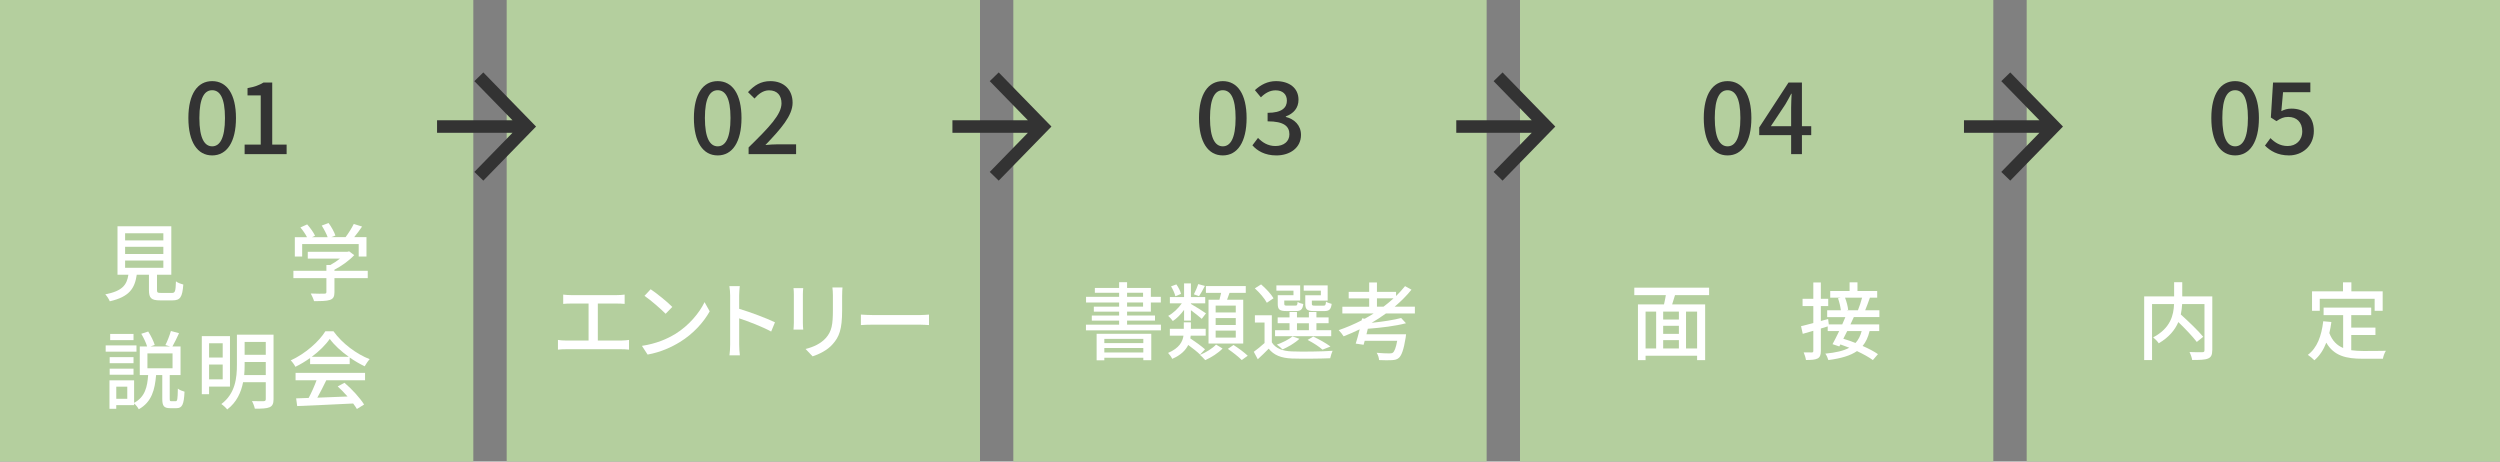
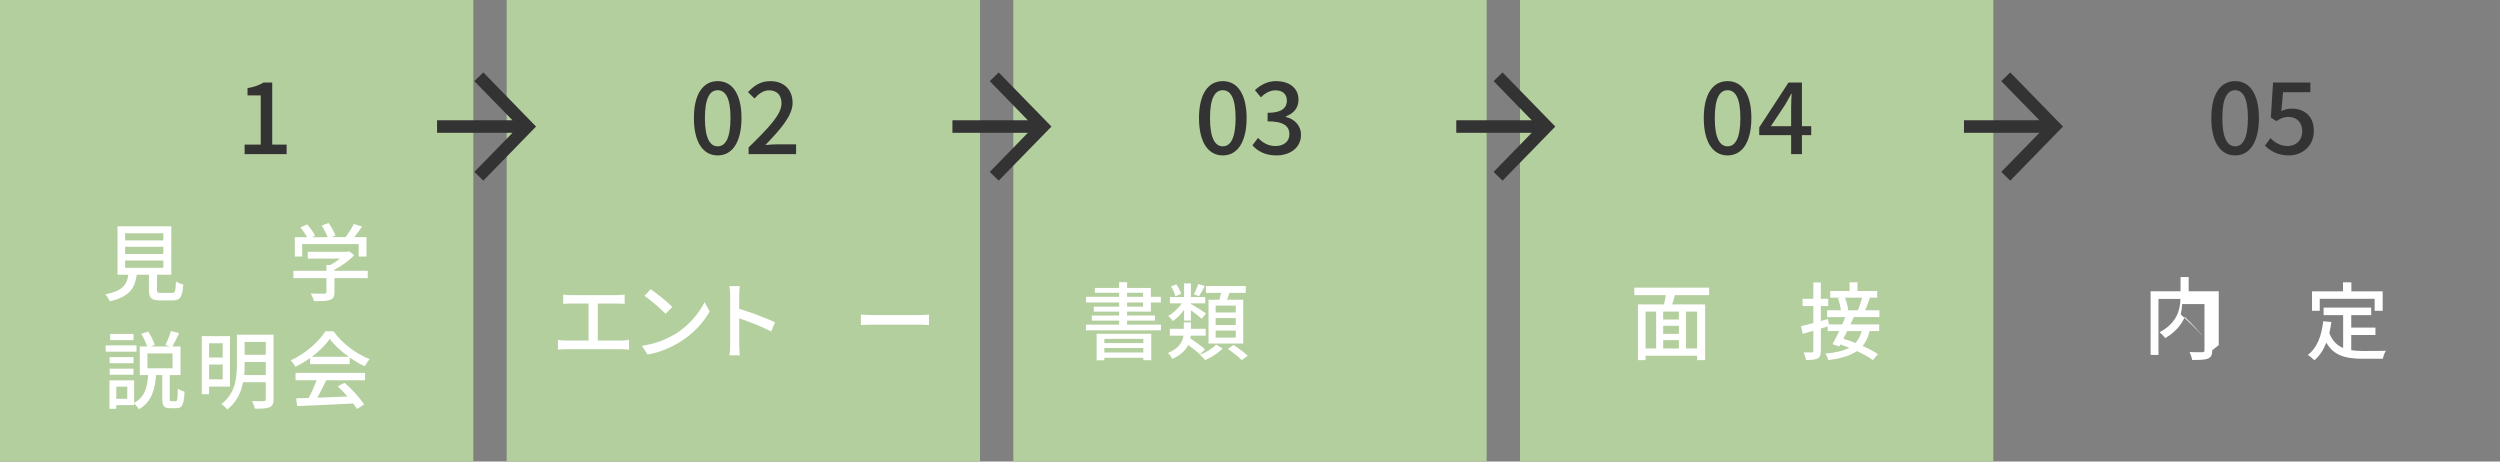
<svg xmlns="http://www.w3.org/2000/svg" id="_レイヤー_2" viewBox="0 0 1000 184.61">
  <rect x="0" y="0" width="1000" height="184.61" fill="#808080" stroke="none" />
  <defs>
    <style>.cls-1{fill:#fff;}.cls-2{fill:#333;}.cls-3{fill:#b4cf9e;}</style>
  </defs>
  <g id="_レイヤー_1-2">
    <rect class="cls-3" width="189.33" height="184.61" />
    <rect class="cls-3" x="202.67" width="189.33" height="184.61" />
    <rect class="cls-3" x="405.33" width="189.33" height="184.61" />
    <rect class="cls-3" x="608" width="189.33" height="184.61" />
-     <rect class="cls-3" x="810.67" width="189.33" height="184.61" />
    <path class="cls-1" d="m68.72,117.18c1.32,0,1.52-.54,1.66-4.64.68.57,2.07,1.05,2.94,1.28-.37,5.08-1.25,6.33-4.3,6.33h-5.01c-3.55,0-4.43-.95-4.43-4.13v-6.13h-4.88c-.78,5.38-2.88,8.83-10.79,10.63-.31-.81-1.15-2.13-1.79-2.78,6.94-1.35,8.6-3.83,9.24-7.85h-4.36v-19.39h21.52v19.39h-5.72v6.13c0,1.02.24,1.15,1.59,1.15h4.33Zm-18.68-21.02h15.3v-2.84h-15.3v2.84Zm0,5.45h15.3v-2.88h-15.3v2.88Zm0,5.52h15.3v-2.91h-15.3v2.91Z" />
    <path class="cls-1" d="m147.11,111.25h-13.33v5.65c0,1.73-.44,2.61-1.83,3.08-1.39.44-3.38.47-6.33.47-.24-.88-.85-2.17-1.32-3.05,2.37.1,4.74.1,5.41.07.68-.03.85-.17.85-.68v-5.55h-13.2v-2.91h13.2v-2.34h1.59c1.32-.71,2.67-1.62,3.82-2.54h-12.86v-2.74h15.87l.68-.17,2.03,1.52c-2.03,2.17-5.01,4.33-7.92,5.82v.44h13.33v2.91Zm-26.23-8.63h-2.95v-7.75h4.87c-.61-1.22-1.66-2.74-2.64-3.89l2.71-1.22c1.22,1.35,2.57,3.25,3.15,4.53l-1.22.58h6.26c-.47-1.35-1.46-3.21-2.37-4.64l2.74-1.02c1.15,1.52,2.3,3.66,2.74,5.01l-1.66.64h5.72c1.18-1.56,2.51-3.69,3.28-5.28l3.32,1.05c-.98,1.46-2.1,2.95-3.15,4.23h4.91v7.75h-3.11v-4.97h-22.61v4.97Z" />
    <path class="cls-1" d="m54.59,140.66h-12.32v-2.5h12.32v2.5Zm15.67,19.83c.68,0,.81-.68.88-5.04.64.54,1.9,1.02,2.67,1.22-.24,5.25-.98,6.6-3.21,6.6h-2.54c-2.57,0-3.15-.95-3.15-3.82v-9.41h-2.47c-.51,5.82-1.69,10.73-6.94,13.67-.34-.71-1.18-1.79-1.86-2.34v.68h-7.14v1.46h-2.71v-11.37h9.85v9c4.43-2.37,5.28-6.43,5.62-11.1h-3.35v-11.44h2.94c-.44-1.49-1.42-3.55-2.34-5.08l2.77-.91c1.08,1.66,2.17,3.89,2.61,5.38l-1.73.61h7.89l-1.89-.58c.78-1.49,1.72-3.93,2.2-5.62l3.25.88c-.88,1.89-1.83,3.93-2.64,5.31h3.25v11.44h-4.33v9.38c0,.95.07,1.08.68,1.08h1.69Zm-16.85-15.2h-9.54v-2.44h9.54v2.44Zm-9.54,2.17h9.54v2.44h-9.54v-2.44Zm9.54-11.41h-9.34v-2.47h9.34v2.47Zm-2.5,18.61h-4.4v4.87h4.4v-4.87Zm8.06-7.34h10.05v-5.96h-10.05v5.96Z" />
    <path class="cls-1" d="m83.63,154.64v3.05h-2.91v-23.25h11.27v20.21h-8.36Zm0-11.64h5.45v-5.69h-5.45v5.69Zm5.45,2.81h-5.45v5.92h5.45v-5.92Zm20.34,13.88c0,1.76-.44,2.71-1.59,3.21-1.18.51-3.05.58-5.89.58-.17-.85-.68-2.23-1.15-3.04,2.03.07,4.1.03,4.71.03.57-.03.81-.24.81-.81v-6.77h-9.07c-.78,3.99-2.54,8.02-6.36,10.9-.44-.64-1.66-1.73-2.34-2.17,5.65-4.23,6.23-10.56,6.23-15.74v-12.01h14.65v25.82Zm-3.11-9.68v-5.21h-8.46v1.12c0,1.29-.03,2.67-.17,4.1h8.63Zm-8.46-8.09h8.46v-5.15h-8.46v5.15Z" />
    <path class="cls-1" d="m124.05,143.2c-1.86,1.32-3.86,2.54-5.89,3.52-.34-.71-1.18-1.9-1.86-2.57,5.79-2.64,11.3-7.51,13.84-11.64h3.25c3.59,4.97,9.21,9.1,14.48,11.17-.74.78-1.45,1.9-2,2.84-1.96-.95-4.03-2.13-5.99-3.52v2.64h-15.84v-2.44Zm-5.82,5.96h27.79v2.94h-15.5c-1.12,2.27-2.37,4.81-3.59,6.97,3.76-.13,7.95-.3,12.08-.47-1.25-1.42-2.61-2.84-3.93-4.03l2.71-1.46c3.08,2.61,6.3,6.19,7.85,8.7l-2.88,1.79c-.37-.64-.88-1.39-1.49-2.2-8.05.41-16.65.78-22.4,1.02l-.41-3.08,5.01-.17c1.12-2.1,2.34-4.81,3.15-7.07h-8.39v-2.94Zm21.29-6.43c-3.05-2.17-5.82-4.7-7.62-7.17-1.62,2.37-4.2,4.91-7.21,7.17h14.82Z" />
    <path class="cls-1" d="m228.3,118.04h18.51c1.05,0,2.13-.07,3.05-.2v3.72c-.95-.1-2.07-.14-3.05-.14h-7.68v14.79h9.54c1.08,0,2.06-.14,2.94-.24v3.89c-.91-.14-2.23-.17-2.94-.17h-22.34c-.98,0-2.07.03-3.15.17v-3.89c1.01.17,2.17.24,3.15.24h9.1v-14.79h-7.14c-.75,0-2.13.03-3.01.14v-3.72c.88.13,2.23.2,3.01.2" />
    <path class="cls-1" d="m270.08,133.61c5.45-3.35,9.68-8.43,11.74-12.76l2.06,3.69c-2.44,4.4-6.6,9-11.88,12.25-3.42,2.1-7.72,4.09-12.96,5.04l-2.27-3.49c5.65-.85,10.05-2.74,13.3-4.74m-1.15-10.83l-2.67,2.74c-1.76-1.79-5.96-5.48-8.46-7.17l2.47-2.64c2.37,1.59,6.77,5.11,8.66,7.07" />
    <path class="cls-1" d="m292.06,118.24c0-1.08-.1-2.64-.31-3.79h4.16c-.1,1.12-.24,2.61-.24,3.79v5.28c4.5,1.35,10.93,3.76,14.32,5.41l-1.52,3.69c-3.55-1.93-9.07-4.06-12.79-5.28v10.46c0,1.05.1,3.11.27,4.33h-4.16c.17-1.18.27-3.01.27-4.33v-19.56Z" />
-     <path class="cls-1" d="m321.15,117.77v11.34c0,.88.07,2.06.14,2.74h-3.89c.03-.58.14-1.76.14-2.74v-11.34c0-.61-.03-1.79-.14-2.51h3.89c-.07.71-.14,1.56-.14,2.51m15.7.34v6.02c0,7.75-1.22,10.63-3.72,13.47-2.2,2.57-5.62,4.13-8.09,4.94l-2.81-2.95c3.21-.81,6.02-2.1,8.12-4.4,2.37-2.71,2.81-5.35,2.81-11.27v-5.82c0-1.22-.1-2.23-.2-3.11h4.03c-.07.88-.13,1.9-.13,3.11" />
    <path class="cls-1" d="m349.4,126.03h18.41c1.62,0,2.95-.14,3.79-.2v4.2c-.74-.03-2.3-.17-3.79-.17h-18.41c-1.86,0-3.89.07-5.04.17v-4.2c1.12.07,3.21.2,5.04.2" />
    <path class="cls-1" d="m464.37,129.87v2.27h-29.99v-2.27h13.27v-1.62h-10.93v-2.03h10.93v-1.56h-10.12v-2h10.12v-1.66h-13.23v-2.27h13.23v-1.62h-9.71v-1.93h9.71v-2.3h3.18v2.3h9.51v3.55h3.99v2.27h-3.99v3.65h-9.51v1.56h11.17v2.03h-11.17v1.62h13.54Zm-25.72,3.65h21.86v10.56h-3.18v-.98h-15.6v1.02h-3.08v-10.59Zm3.08,3.72h15.6v-1.69h-15.6v1.69Zm15.6,1.96h-15.6v1.79h15.6v-1.79Zm-6.5-20.48h6.4v-1.62h-6.4v1.62Zm0,3.93h6.4v-1.66h-6.4v1.66Z" />
    <path class="cls-1" d="m480.03,141.85c-1.02-1.05-2.94-2.54-4.74-3.86-1.01,2.06-2.88,4.03-6.4,5.55-.3-.71-1.15-1.83-1.66-2.37,4.5-1.93,5.82-4.5,6.16-6.9h-5.45v-2.74h5.58v-2.61h2.84v2.61h5.92v2.74h-5.99c-.03.37-.1.71-.17,1.08,2.03,1.32,4.54,3.18,5.89,4.37l-2,2.13Zm-6.4-17.9c-1.32,1.83-2.94,3.45-4.5,4.47-.41-.61-1.25-1.56-1.86-2.07,1.96-1.02,4.06-3.01,5.45-5.01h-4.77v-2.51h5.68v-5.48h2.74v5.48h5.72v2.51h-5.72v.24c1.32.71,5.11,3.08,6.02,3.76l-1.69,2.2c-.88-.81-2.78-2.3-4.33-3.45v4.16h-2.74v-4.3Zm-3.48-5.45c-.24-1.08-.98-2.74-1.73-3.96l2.13-.78c.85,1.18,1.62,2.74,1.86,3.79l-2.27.95Zm11.81-4.13c-.81,1.52-1.62,3.05-2.34,4.1l-2.07-.74c.61-1.12,1.35-2.91,1.76-4.1l2.64.74Zm7.07,25.04c-1.69,1.76-4.53,3.59-6.94,4.64-.51-.61-1.42-1.52-2.1-2.1,2.4-.95,5.11-2.67,6.43-4.13l2.61,1.59Zm-1.25-19.53c.24-.88.47-1.86.68-2.74h-6.09v-2.71h15.94v2.71h-6.5c-.34.95-.68,1.9-.98,2.74h6.46v17.53h-13.88v-17.53h4.37Zm6.53,2.37h-8.05v2.74h8.05v-2.74Zm0,4.98h-8.05v2.77h8.05v-2.77Zm0,5.01h-8.05v2.81h8.05v-2.81Zm-.91,5.75c1.93,1.22,4.4,3.05,5.69,4.3l-2.4,1.73c-1.18-1.22-3.62-3.15-5.55-4.47l2.27-1.56Z" />
-     <path class="cls-1" d="m508.73,136.94c1.49,2.4,4.26,3.49,7.99,3.62,3.93.17,11.98.07,16.31-.24-.3.71-.78,2.06-.95,2.98-3.99.17-11.34.24-15.33.1-4.27-.17-7.21-1.32-9.27-3.93-1.35,1.39-2.78,2.77-4.37,4.23l-1.59-2.98c1.32-.95,2.88-2.23,4.3-3.52v-8.19h-3.86v-2.91h6.77v10.83Zm-2-15.84c-.85-1.66-2.91-4.06-4.8-5.75l2.51-1.59c1.89,1.62,4.03,3.89,4.97,5.55l-2.67,1.79Zm25.76,13.37h-22.47v-2.4h5.79v-2.78h-4.74v-2.33h4.74v-2.17h2.98v2.17h4.77v-2.17h3.01v2.17h4.87v2.33h-4.87v2.78h5.92v2.4Zm-15.09-18.21h-6.84v-2.1h9.51v6.06h-6.36v1.25c0,.68.17.78,1.15.78h3.21c.74,0,.88-.17.98-1.49.51.37,1.52.71,2.27.85-.27,2.2-1.01,2.81-2.91,2.81h-3.86c-2.74,0-3.45-.61-3.45-2.91v-3.42h6.29v-1.83Zm2.37,19.26c-1.73,1.66-4.5,3.25-6.74,4.26-.51-.54-1.62-1.49-2.3-1.93,2.34-.85,4.77-2.03,6.26-3.28l2.78.95Zm-.98-3.45h4.77v-2.77h-4.77v2.77Zm9.54-15.8h-6.84v-2.1h9.58v6.06h-6.33v1.25c0,.68.17.78,1.22.78h3.42c.74,0,.91-.2,1.02-1.59.54.37,1.52.71,2.27.88-.27,2.27-1.05,2.88-2.94,2.88h-4.13c-2.71,0-3.49-.61-3.49-2.94v-3.39h6.23v-1.83Zm.68,23.59c-1.32-1.18-3.72-2.74-5.96-3.89l2.23-1.35c2.47,1.15,5.28,2.74,6.9,3.99l-3.18,1.25Z" />
-     <path class="cls-1" d="m554.4,125.37c-1.83,1.35-3.76,2.57-5.75,3.76,4.43-.47,8.97-1.15,11.81-1.93l1.93,2.1c-4.06,1.08-10.02,1.83-15.26,2.2-.2.74-.37,1.49-.54,2.2h15.84s-.1.91-.17,1.39c-.78,4.77-1.59,7.01-2.67,8.02-.78.71-1.59.88-2.88.95-1.05.07-3.01.07-5.08-.03-.03-.88-.44-2.1-.95-2.91,2,.2,4.16.24,5.01.24.64,0,1.08-.03,1.46-.3.64-.51,1.22-1.93,1.73-4.74h-13c-.14.58-.3,1.12-.44,1.59l-3.15-.47c.51-1.52,1.05-3.59,1.59-5.72-2.13,1.05-4.27,1.96-6.43,2.81-.37-.64-1.35-1.86-1.96-2.47,3.11-1.08,6.23-2.4,9.17-3.93l.17-.78,1.08.14c1.22-.68,2.4-1.35,3.55-2.1h-12.52v-2.71h10.73v-3.32h-8.19v-2.61h8.19v-3.76h3.11v3.76h7.65v1.66c1.29-1.29,2.51-2.61,3.59-3.96l2.57,1.42c-1.96,2.44-4.26,4.71-6.73,6.8h8.09v2.71h-11.54Zm-.98-2.71c1.39-1.05,2.74-2.17,3.99-3.32h-6.63v3.32h2.64Z" />
    <path class="cls-1" d="m670.01,118.04c-.41,1.25-.81,2.57-1.15,3.72h13.2v22.3h-3.22v-1.76h-20.61v1.76h-3.05v-22.3h10.42c.27-1.15.54-2.5.74-3.72h-12.62v-2.98h29.92v2.98h-13.64Zm-11.78,21.35h4.23v-14.76h-4.23v14.76Zm13.33-14.76h-6.29v3.18h6.29v-3.18Zm0,5.69h-6.29v3.22h6.29v-3.22Zm-6.29,9.07h6.29v-3.35h-6.29v3.35Zm13.57-14.76h-4.43v14.76h4.43v-14.76Z" />
    <path class="cls-1" d="m741.53,126.84c-.41.91-.88,1.89-1.35,2.91h11.51v2.67h-3.86c-.58,2.44-1.46,4.4-2.78,5.96,2.4,1.05,4.6,2.2,6.13,3.28l-2.03,2.37c-1.52-1.12-3.82-2.4-6.36-3.59-2.64,1.83-6.33,2.91-11.44,3.59-.24-.85-.74-1.96-1.22-2.57,4.2-.41,7.31-1.12,9.58-2.37-1.18-.47-2.4-.91-3.55-1.32l-.44.81-2.71-.91c.78-1.42,1.73-3.28,2.67-5.25h-4.6v-1.86c-.91.27-1.83.58-2.74.85v8.93c0,1.66-.34,2.54-1.29,3.05-.98.51-2.44.61-4.67.61-.1-.81-.51-2.17-.91-3.05,1.42.03,2.81.03,3.25.03s.61-.17.61-.64v-8.02l-4.23,1.22-.68-3.08c1.35-.3,3.05-.74,4.91-1.25v-6.77h-4.3v-2.91h4.3v-6.53h3.01v6.53h2.95v2.91h-2.95v5.96l2.91-.81.27,2.17h5.38c.44-1.02.88-2,1.25-2.91h-7.28v-2.74h5.48c-.17-1.39-.61-3.32-1.15-4.81l1.12-.24h-4.23v-2.67h7.75v-3.45h3.15v3.45h7.89v2.67h-2.91c-.64,1.76-1.29,3.66-1.89,5.04h5.68v2.74h-10.22Zm-2.64,5.58c-.51,1.05-1.05,2.1-1.56,3.08,1.56.44,3.21,1.05,4.87,1.69,1.15-1.25,1.96-2.81,2.47-4.77h-5.79Zm-.88-13.37c.64,1.62,1.15,3.66,1.25,4.91l-.58.14h4.5c.58-1.42,1.25-3.49,1.66-5.04h-6.84Z" />
-     <path class="cls-1" d="m884.9,140.09c0,1.86-.44,2.81-1.69,3.32-1.25.54-3.35.58-6.33.58-.13-.88-.64-2.34-1.08-3.18,2.2.1,4.5.1,5.14.07.64-.03.85-.2.85-.81v-18.44h-8.93c-.07,1.32-.24,2.71-.54,4.16,3.11,2.81,7.01,6.53,8.97,8.93l-2.57,2.06c-1.56-2.06-4.57-5.25-7.38-7.95-1.32,3.08-3.69,6.06-7.85,8.49-.41-.68-1.49-1.79-2.23-2.37,7.04-3.72,8.19-9,8.36-13.33h-8.8v22.4h-3.15v-25.45h11.98v-5.68h3.25v5.68h12.02v21.52Z" />
+     <path class="cls-1" d="m884.9,140.09c0,1.86-.44,2.81-1.69,3.32-1.25.54-3.35.58-6.33.58-.13-.88-.64-2.34-1.08-3.18,2.2.1,4.5.1,5.14.07.64-.03.85-.2.85-.81v-18.44h-8.93c-.07,1.32-.24,2.71-.54,4.16,3.11,2.81,7.01,6.53,8.97,8.93c-1.56-2.06-4.57-5.25-7.38-7.95-1.32,3.08-3.69,6.06-7.85,8.49-.41-.68-1.49-1.79-2.23-2.37,7.04-3.72,8.19-9,8.36-13.33h-8.8v22.4h-3.15v-25.45h11.98v-5.68h3.25v5.68h12.02v21.52Z" />
    <path class="cls-1" d="m940.51,140.09c1.49.2,3.08.3,4.77.3,1.46,0,7.14,0,9.07-.07-.51.74-1.05,2.27-1.19,3.18h-8.05c-6.63,0-11.51-1.12-14.59-6.43-1.12,2.88-2.67,5.25-4.77,7.04-.51-.57-1.83-1.66-2.61-2.17,3.72-2.78,5.45-7.51,6.16-13.44l3.25.3c-.2,1.56-.47,3.05-.81,4.43,1.19,3.15,3.08,4.94,5.52,5.96v-13.13h-7.82v-3.01h19.05v3.01h-7.99v4.98h9.68v2.95h-9.68v6.09Zm-12.62-15.77h-3.08v-7.78h12.39v-3.62h3.35v3.62h12.52v7.78h-3.21v-4.81h-21.96v4.81Z" />
-     <path class="cls-2" d="m75.35,47.21c0-9.64,3.68-14.76,9.52-14.76s9.52,5.16,9.52,14.76-3.64,14.96-9.52,14.96-9.52-5.32-9.52-14.96m14.64,0c0-8.24-2.12-11.12-5.12-11.12s-5.12,2.88-5.12,11.12,2.12,11.32,5.12,11.32,5.12-3.08,5.12-11.32" />
    <path class="cls-2" d="m97.85,57.85h6.44v-19.68h-5.28v-2.92c2.76-.48,4.72-1.2,6.4-2.24h3.48v24.84h5.76v3.8h-16.8v-3.8Z" />
    <path class="cls-2" d="m277.56,47.21c0-9.64,3.68-14.76,9.52-14.76s9.52,5.16,9.52,14.76-3.64,14.96-9.52,14.96-9.52-5.32-9.52-14.96m14.64,0c0-8.24-2.12-11.12-5.12-11.12s-5.12,2.88-5.12,11.12,2.12,11.32,5.12,11.32,5.12-3.08,5.12-11.32" />
    <path class="cls-2" d="m299.44,58.97c8.2-8.04,13.16-13.16,13.16-17.64,0-3.12-1.68-5.2-5-5.2-2.32,0-4.24,1.48-5.8,3.28l-2.6-2.56c2.52-2.72,5.12-4.4,8.96-4.4,5.4,0,8.88,3.44,8.88,8.64s-4.76,10.52-10.88,16.92c1.48-.16,3.36-.28,4.8-.28h7.48v3.92h-19v-2.68Z" />
    <path class="cls-2" d="m479.6,47.21c0-9.64,3.68-14.76,9.52-14.76s9.52,5.16,9.52,14.76-3.64,14.96-9.52,14.96-9.52-5.32-9.52-14.96m14.64,0c0-8.24-2.12-11.12-5.12-11.12s-5.12,2.88-5.12,11.12,2.12,11.32,5.12,11.32,5.12-3.08,5.12-11.32" />
    <path class="cls-2" d="m500.96,58.13l2.24-2.96c1.72,1.76,3.92,3.24,6.96,3.24,3.32,0,5.6-1.8,5.6-4.68,0-3.16-2.08-5.2-8.72-5.2v-3.4c5.8,0,7.72-2.12,7.72-4.88,0-2.56-1.72-4.12-4.52-4.12-2.28,0-4.2,1.12-5.88,2.8l-2.4-2.88c2.32-2.12,5.04-3.6,8.44-3.6,5.28,0,9,2.72,9,7.44,0,3.32-1.96,5.52-5.08,6.68v.2c3.4.84,6.08,3.32,6.08,7.2,0,5.16-4.44,8.2-9.84,8.2-4.64,0-7.64-1.84-9.6-4.04" />
    <path class="cls-2" d="m681.51,47.21c0-9.64,3.68-14.76,9.52-14.76s9.52,5.16,9.52,14.76-3.64,14.96-9.52,14.96-9.52-5.32-9.52-14.96m14.64,0c0-8.24-2.12-11.12-5.12-11.12s-5.12,2.88-5.12,11.12,2.12,11.32,5.12,11.32,5.12-3.08,5.12-11.32" />
    <path class="cls-2" d="m716.45,54.05h-12.76v-3.08l11.72-17.96h5.36v17.48h3.72v3.56h-3.72v7.6h-4.32v-7.6Zm0-3.56v-7.24c0-1.6.12-4.16.2-5.76h-.16c-.72,1.44-1.52,2.8-2.36,4.28l-5.8,8.72h8.12Z" />
    <path class="cls-2" d="m884.53,47.21c0-9.64,3.68-14.76,9.52-14.76s9.52,5.16,9.52,14.76-3.64,14.96-9.52,14.96-9.52-5.32-9.52-14.96m14.64,0c0-8.24-2.12-11.12-5.12-11.12s-5.12,2.88-5.12,11.12,2.12,11.32,5.12,11.32,5.12-3.08,5.12-11.32" />
    <path class="cls-2" d="m905.98,58.25l2.2-3c1.68,1.68,3.8,3.16,6.88,3.16,3.32,0,5.84-2.24,5.84-5.88s-2.24-5.76-5.6-5.76c-1.88,0-3,.56-4.72,1.68l-2.24-1.44.88-14h14.92v3.88h-10.92l-.68,7.56c1.28-.64,2.44-1,4.04-1,4.92,0,8.96,2.76,8.96,8.92s-4.76,9.8-9.92,9.8c-4.64,0-7.56-1.88-9.64-3.92" />
    <polygon class="cls-2" points="193.33 28.97 189.74 32.46 205 48.11 174.82 48.11 174.82 53.12 205 53.12 189.74 68.77 193.33 72.26 214.42 50.62 193.33 28.97" />
    <polygon class="cls-2" points="399.48 28.97 395.9 32.46 411.15 48.11 380.97 48.11 380.97 53.12 411.15 53.12 395.9 68.77 399.48 72.26 420.58 50.62 399.48 28.97" />
    <polygon class="cls-2" points="601.02 28.97 597.44 32.46 612.69 48.11 582.51 48.11 582.51 53.12 612.69 53.12 597.44 68.77 601.02 72.26 622.12 50.62 601.02 28.97" />
    <polygon class="cls-2" points="804.1 28.97 800.51 32.46 815.77 48.11 785.59 48.11 785.59 53.12 815.77 53.12 800.51 68.77 804.1 72.26 825.19 50.62 804.1 28.97" />
  </g>
</svg>